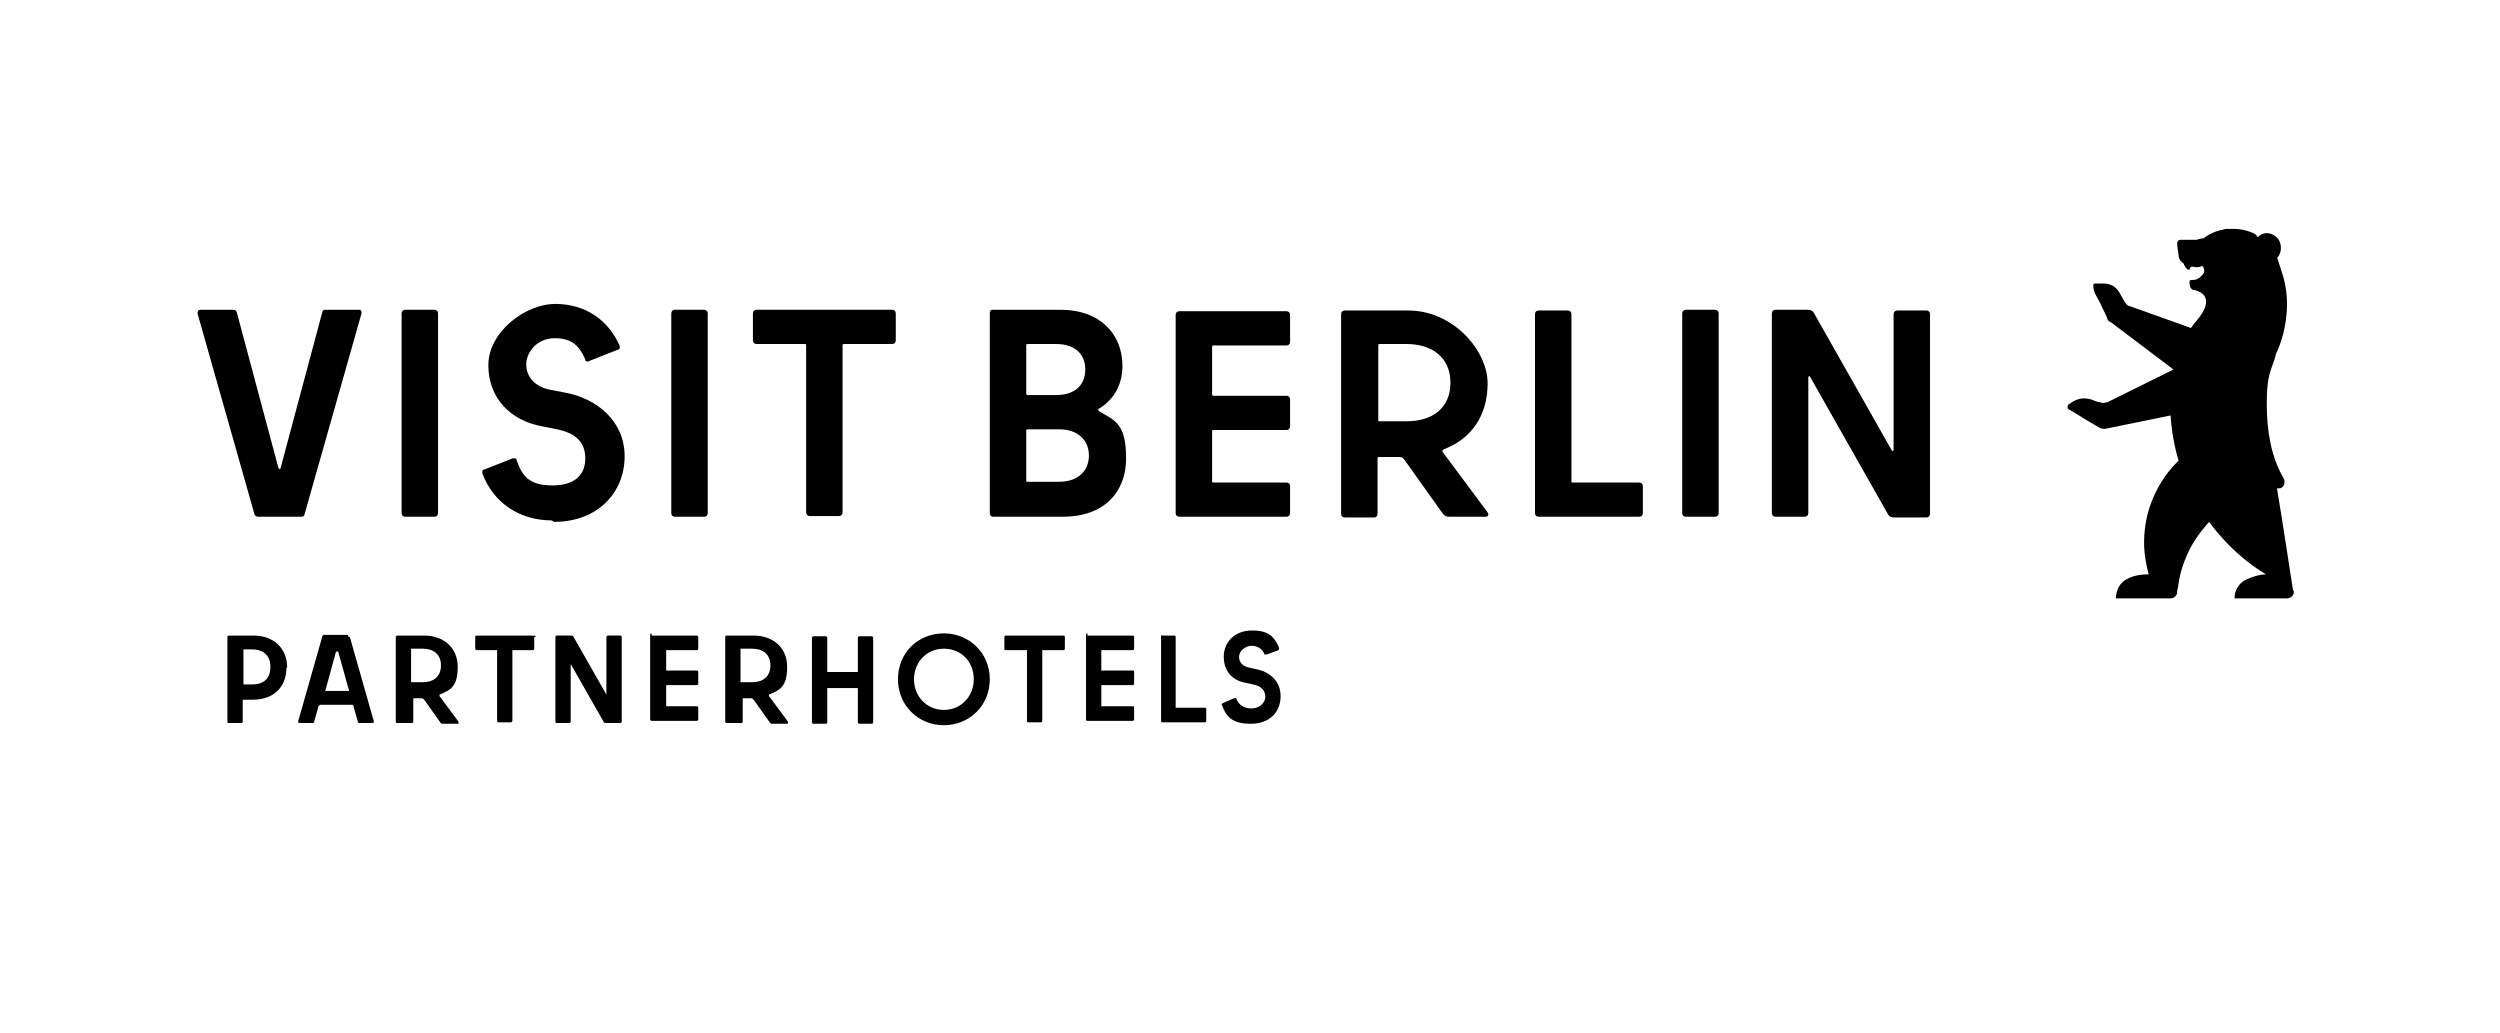
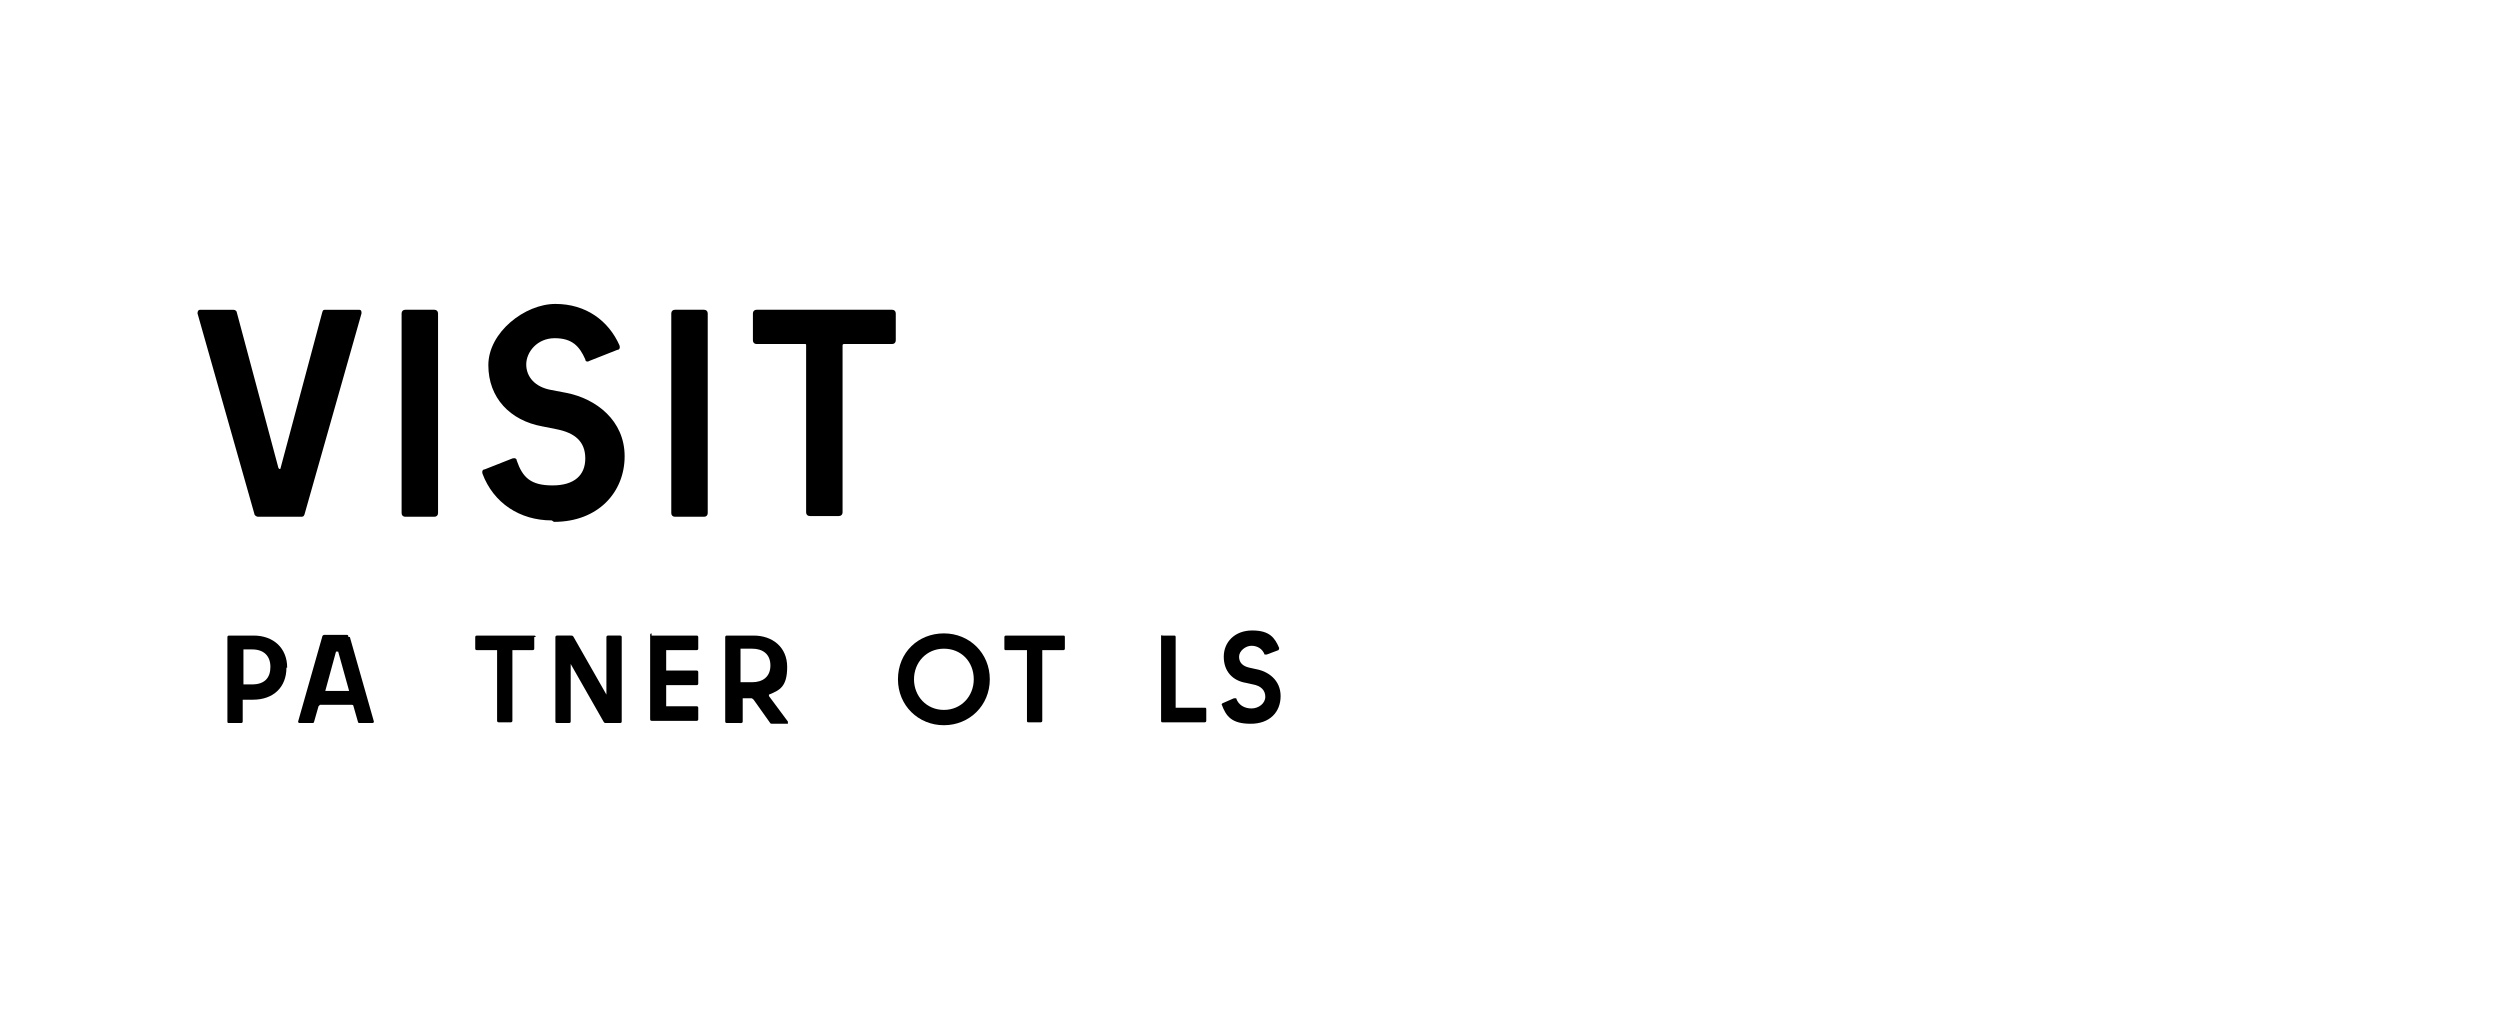
<svg xmlns="http://www.w3.org/2000/svg" version="1.1" viewBox="0 0 343 141.7">
  <g>
    <g id="Layer_1">
      <g id="Layer_1-2" data-name="Layer_1">
        <g id="Typo">
-           <path d="M259.5,61.7l-10.6-18.7c-.2-.4-.5-.5-.9-.5h-4.4c-.3,0-.5.2-.5.5v27.4c0,.3.2.5.5.5h4c.3,0,.5-.2.5-.5v-18.6c0-.2.2-.3.3,0l10.6,18.7c.2.4.5.5.9.5h4.4c.3,0,.5-.2.5-.5v-27.4c0-.3-.2-.5-.5-.5h-4c-.3,0-.5.2-.5.5v18.6c0,.2-.2.3-.3,0M235.3,42.5h-4c-.3,0-.5.2-.5.5v27.4c0,.3.2.5.5.5h4c.3,0,.5-.2.5-.5v-27.4c0-.3-.2-.5-.5-.5M210.6,43v27.4c0,.3.2.5.5.5h13.8c.3,0,.5-.2.5-.5v-3.7c0-.3-.2-.5-.5-.5h-9.1c-.2,0-.2,0-.2-.2v-22.9c0-.3-.2-.5-.5-.5h-4c-.3,0-.5.2-.5.5M189.3,47.2h3.7c3.3,0,6,1.7,6,5.3s-2.6,5.3-6,5.3h-3.7c-.2,0-.2,0-.2-.2v-10.2q0-.2.2-.2M189,70.4v-7.5c0-.2.1-.2.2-.2h2.7c.4,0,.5,0,.8.4l5.2,7.3c.3.4.5.5,1,.5h4.9c.4,0,.5-.3.3-.6l-6.1-8.2c-.2-.2-.1-.4.2-.5,3.6-1.4,5.9-4.5,5.9-9s-4.7-10-10.9-10h-8.7c-.3,0-.5.2-.5.5v27.4c0,.3.2.5.5.5h4c.3,0,.5-.2.5-.5M161.3,43v27.4c0,.3.2.5.5.5h14.7c.3,0,.5-.2.5-.5v-3.7c0-.3-.2-.5-.5-.5h-10c-.2,0-.2,0-.2-.2v-6.8c0-.2.1-.2.2-.2h10c.3,0,.5-.2.5-.5v-3.7c0-.3-.2-.5-.5-.5h-10q-.2,0-.2-.2v-6.5c0-.2.1-.2.2-.2h10c.3,0,.5-.2.5-.5v-3.7c0-.3-.2-.5-.5-.5h-14.7c-.3,0-.5.2-.5.5M141,58.9h4.3c2.6,0,4.1,1.5,4.1,3.6s-1.5,3.6-4.1,3.6h-4.3c-.2,0-.2,0-.2-.2v-6.8q0-.2.2-.2M141,47.2h3.9c2.6,0,4,1.4,4,3.5s-1.4,3.5-4,3.5h-3.9q-.2,0-.2-.2v-6.6q0-.2.2-.2M136.2,70.9h9.6c5.7,0,8.7-3.4,8.7-8s-1.4-5.2-3.6-6.4c-.3-.2-.3-.4,0-.5,1.9-1.2,3.1-3.2,3.1-5.8,0-4.3-3-7.7-8.5-7.7h-9.3c-.3,0-.4.2-.4.5v27.4c0,.3.2.5.4.5" />
          <path d="M122.3,42.5h-18.5c-.3,0-.5.2-.5.5v3.7c0,.3.2.5.5.5h6.6c.2,0,.2,0,.2.2v22.9c0,.3.2.5.5.5h4c.3,0,.5-.2.5-.5v-22.9q0-.2.2-.2h6.6c.3,0,.5-.2.5-.5v-3.7c0-.3-.2-.5-.5-.5M96.6,42.5h-4c-.3,0-.5.2-.5.5v27.4c0,.3.2.5.5.5h4c.3,0,.5-.2.5-.5v-27.4c0-.3-.2-.5-.5-.5M76,71.6c6.1,0,9.7-4.1,9.7-9s-3.9-7.9-8-8.7l-2.1-.4c-2.2-.4-3.4-1.8-3.4-3.5s1.5-3.6,3.9-3.6,3.4,1.1,4.2,2.9c0,.3.3.4.6.2l3.8-1.5c.3,0,.4-.3.3-.6-1.5-3.4-4.6-5.7-8.8-5.7s-9.2,3.9-9.2,8.4,3,7.6,7.4,8.4l2,.4c2.5.5,3.9,1.7,3.9,4s-1.5,3.7-4.5,3.7-4.1-1.1-4.9-3.4c0-.3-.3-.4-.6-.3l-3.8,1.5c-.3,0-.4.3-.3.6,1.5,4,5.1,6.4,9.5,6.4M59.6,42.5h-4c-.3,0-.5.2-.5.5v27.4c0,.3.2.5.5.5h4c.3,0,.5-.2.5-.5v-27.4c0-.3-.2-.5-.5-.5M35.5,70.9h5.8c.2,0,.4,0,.5-.4l7.8-27.5c0-.3,0-.5-.4-.5h-4.5c-.3,0-.4,0-.5.4l-5.7,21.3c0,.2-.2.2-.3,0l-5.7-21.3c0-.2-.2-.4-.5-.4h-4.5c-.3,0-.4.2-.4.5l7.8,27.5c0,.2.3.4.5.4" />
          <g>
            <path d="M39.3,91.6c0,2.7-1.8,4.4-4.6,4.4h-1.4s0,0,0,0v3c0,0,0,.2-.2.2h-1.7c-.1,0-.2,0-.2-.2v-11.6c0,0,0-.2.2-.2h3.4c2.7,0,4.6,1.7,4.6,4.4h0ZM33.4,93.9h1.2c1.7,0,2.5-.9,2.5-2.4s-.9-2.4-2.5-2.4h-1.2s0,0,0,0v4.6s0,0,0,.1Z" />
            <path d="M48,87.4l3.3,11.6c0,0,0,.2-.2.2h-1.8c0,0-.2,0-.2-.2l-.6-2.1c0,0,0-.2-.2-.2h-4.4s0,0-.2.2l-.6,2.1c0,0,0,.2-.2.2h-1.8c0,0-.2,0-.2-.2l3.3-11.6c0-.2.2-.3.3-.3h3c.2,0,.3,0,.3.3h.2ZM44.6,94.8h3.3s0,0,0,0l-1.5-5.4s0,0,0,0h-.3c0,0-1.5,5.5-1.5,5.5h0c0,0,0,0,0,0Z" />
-             <path d="M56.2,99.2h-1.7c0,0-.2,0-.2-.2v-11.6c0,0,0-.2.2-.2h3.7c2.6,0,4.6,1.6,4.6,4.3s-1,3.2-2.5,3.8c0,0,0,0,0,.2l2.6,3.5c0,0,0,.3,0,.3h-2.1c-.2,0-.3,0-.4-.2l-2.2-3.1c0,0-.2-.2-.3-.2h-1.2s0,0,0,0v3.2c0,0,0,.2-.2.2h0ZM56.4,89.3v4.3s0,0,0,0h1.6c1.4,0,2.5-.7,2.5-2.3s-1.1-2.3-2.5-2.3h-1.6s0,0,0,0h0Z" />
            <path d="M73.3,87.4v1.6c0,0,0,.2-.2.2h-2.8s0,0,0,0v9.7c0,0,0,.2-.2.2h-1.7c0,0-.2,0-.2-.2v-9.7s0,0,0,0h-2.8c0,0-.2,0-.2-.2v-1.6c0,0,0-.2.2-.2h7.9c0,0,.2,0,.2.2Z" />
            <path d="M83.2,95.3v-7.9c0,0,0-.2.2-.2h1.7c0,0,.2,0,.2.2v11.6c0,0,0,.2-.2.2h-1.9c-.2,0-.3,0-.4-.2l-4.5-7.9c0,0,0,0,0,0v7.9c0,0,0,.2-.2.2h-1.7c0,0-.2,0-.2-.2v-11.6c0,0,0-.2.2-.2h1.9c.2,0,.3,0,.4.2l4.5,7.9c0,0,0,0,0,0Z" />
            <path d="M89.4,87.2h6.2c0,0,.2,0,.2.2v1.6c0,0,0,.2-.2.2h-4.2s0,0,0,0v2.8s0,0,0,0h4.2c0,0,.2,0,.2.2v1.6c0,0,0,.2-.2.2h-4.2s0,0,0,0v2.9s0,0,0,0h4.2c0,0,.2,0,.2.2v1.6c0,0,0,.2-.2.2h-6.2c0,0-.2,0-.2-.2v-11.6c0,0,0-.2.2-.2h0Z" />
            <path d="M101.4,99.2h-1.7c0,0-.2,0-.2-.2v-11.6c0,0,0-.2.2-.2h3.7c2.6,0,4.6,1.6,4.6,4.3s-1,3.2-2.5,3.8c0,0,0,0,0,.2l2.6,3.5c0,0,0,.3,0,.3h-2.1c-.2,0-.3,0-.4-.2l-2.2-3.1c0,0-.2-.2-.3-.2h-1.2s0,0,0,0v3.2c0,0,0,.2-.2.2h-.1ZM101.6,89.3v4.3s0,0,0,0h1.6c1.4,0,2.5-.7,2.5-2.3s-1.1-2.3-2.5-2.3h-1.6s0,0,0,0h0Z" />
-             <path d="M113.5,92.2h4.2s0,0,0,0v-4.7c0,0,0-.2.2-.2h1.7c0,0,.2,0,.2.2v11.6c0,0,0,.2-.2.2h-1.7c0,0-.2,0-.2-.2v-4.7s0,0,0,0h-4.2s0,0,0,0v4.7c0,0,0,.2-.2.2h-1.7c0,0-.2,0-.2-.2v-11.6c0,0,0-.2.2-.2h1.7c0,0,.2,0,.2.2v4.7s0,0,0,0Z" />
            <path d="M123.2,93.2c0-3.7,2.8-6.3,6.3-6.3s6.3,2.7,6.3,6.3-2.8,6.3-6.3,6.3-6.3-2.7-6.3-6.3ZM133.6,93.2c0-2.4-1.7-4.2-4.1-4.2s-4.1,1.9-4.1,4.2,1.7,4.2,4.1,4.2,4.1-1.9,4.1-4.2Z" />
            <path d="M146.1,87.4v1.6c0,0,0,.2-.2.2h-2.8s-.1,0-.1,0v9.7c0,0,0,.2-.2.2h-1.7c-.1,0-.2,0-.2-.2v-9.7s0,0-.1,0h-2.8c-.1,0-.2,0-.2-.2v-1.6c0,0,0-.2.2-.2h7.9c.1,0,.2,0,.2.2h0Z" />
-             <path d="M149.2,87.2h6.2c.1,0,.2,0,.2.2v1.6c0,0,0,.2-.2.2h-4.2s-.1,0-.1,0v2.8s0,0,.1,0h4.2c.1,0,.2,0,.2.2v1.6c0,0,0,.2-.2.2h-4.2s-.1,0-.1,0v2.9s0,0,.1,0h4.2c.1,0,.2,0,.2.2v1.6c0,0,0,.2-.2.2h-6.2c-.1,0-.2,0-.2-.2v-11.6c0,0,0-.2.2-.2h0Z" />
            <path d="M159.4,87.2h1.7c.1,0,.2,0,.2.2v9.7s0,0,.1,0h3.9c.1,0,.2,0,.2.2v1.6c0,0,0,.2-.2.2h-5.8c-.1,0-.2,0-.2-.2v-11.6c0,0,0-.2.2-.2h0Z" />
            <path d="M167.6,96.8c0,0,0-.2.1-.3l1.6-.7c.1,0,.2,0,.3,0,.3.9,1.1,1.4,2.1,1.4s1.9-.7,1.9-1.6-.6-1.5-1.7-1.7l-.9-.2c-1.9-.3-3.1-1.6-3.1-3.6s1.5-3.6,3.9-3.6,3.1,1,3.7,2.4c0,0,0,.2-.1.3l-1.6.6c-.1,0-.2,0-.3,0-.3-.8-1-1.2-1.8-1.2s-1.7.7-1.7,1.5.5,1.3,1.4,1.5l.9.2c1.7.3,3.4,1.5,3.4,3.7s-1.5,3.8-4.1,3.8-3.4-1-4-2.7v.2Z" />
          </g>
        </g>
        <g id="Bär">
-           <path d="M314.6,81s-1.5-9.9-2.2-14h.3c.7,0,.9-.9.6-1.4-1.7-2.9-2.3-6.5-2.3-10.1s.4-4.3,1.1-6.3c0,0,0-.2.1-.3v-.2c.5-1,1.3-3.1,1.5-5.5.2-1.9,0-3.6-.4-5.1-.2-.7-.6-1.9-.8-2.5,0,0,0-.2-.1-.2.6-.6.7-1.6.3-2.4-.5-.9-1.7-1.3-2.5-.8,0,0-.3.2-.4.3-.2,0-.2-.2-.2-.2,0,0-.2-.2-.4-.3h0c-.9-.4-1.8-.6-2.8-.6s-1,0-1.4.1c-1,.2-1.9.6-2.7,1.2-.4,0-.9.2-.9.2h-2.2c-.3,0-.5.2-.5.5s.2,1.6.2,1.6c0,.4.2.8.5,1h0c.1,0,.2.2.2.2.1.3.4.7.6.8h.2c.2-.9.7,0,1.7-.5.2,0,.4.5.3.7v.2c-.3.5-.8.9-1.3,1-.4,0-.7,0-.7.2,0,.5,0,.9.5,1.2h.2c.8.2,3,1,.2,4.3,0,0-.3.3-.5.6,0,0-.1.2-.2.3h0c0,0-8.4-3-8.4-3-.3,0-.6-.4-.7-.6l-.8-1.4c-.5-.7-1-1-1.9-1.1h-1.2c-.2,0-.4,0-.4.2s0,.6.2,1.1l.7,1.3,1,2.1c0,.3.2.5.5.6l8.6,6.5-9.1,4.5c-.3,0-.6.2-.9,0-.3,0-.8-.2-.8-.2-1.5-.7-2.6-.2-3.3.3l-.3.2c-.2.2-.2.6.1.7,0,0,1.4.8,1.8,1.1l2.2,1.3c.3.2.8.3,1.1.2l8.8-1.8c.2,3.4,1.1,6.2,1.1,6.2-1.6,1.5-3.8,4.5-4.5,8.5-.4,2.4-.3,4.5.4,7.1-1.2,0-2.4.2-3.4.9-.9.7-1.1,1.8-1.1,2.4h7.5c.7,0,.9-.7.9-.7,0-.2,0-.5.1-.7.2-1.4.4-2.8,1.6-5.3,1-2,2.7-3.8,2.7-3.8,0,0,2.9,4.3,7.8,7.2-.9,0-2.1.4-2.9.8-1.1.6-1.5,1.9-1.4,2.5h7.1c.5,0,.9-.3,1-.7h0v-.4" />
-         </g>
+           </g>
      </g>
    </g>
  </g>
</svg>